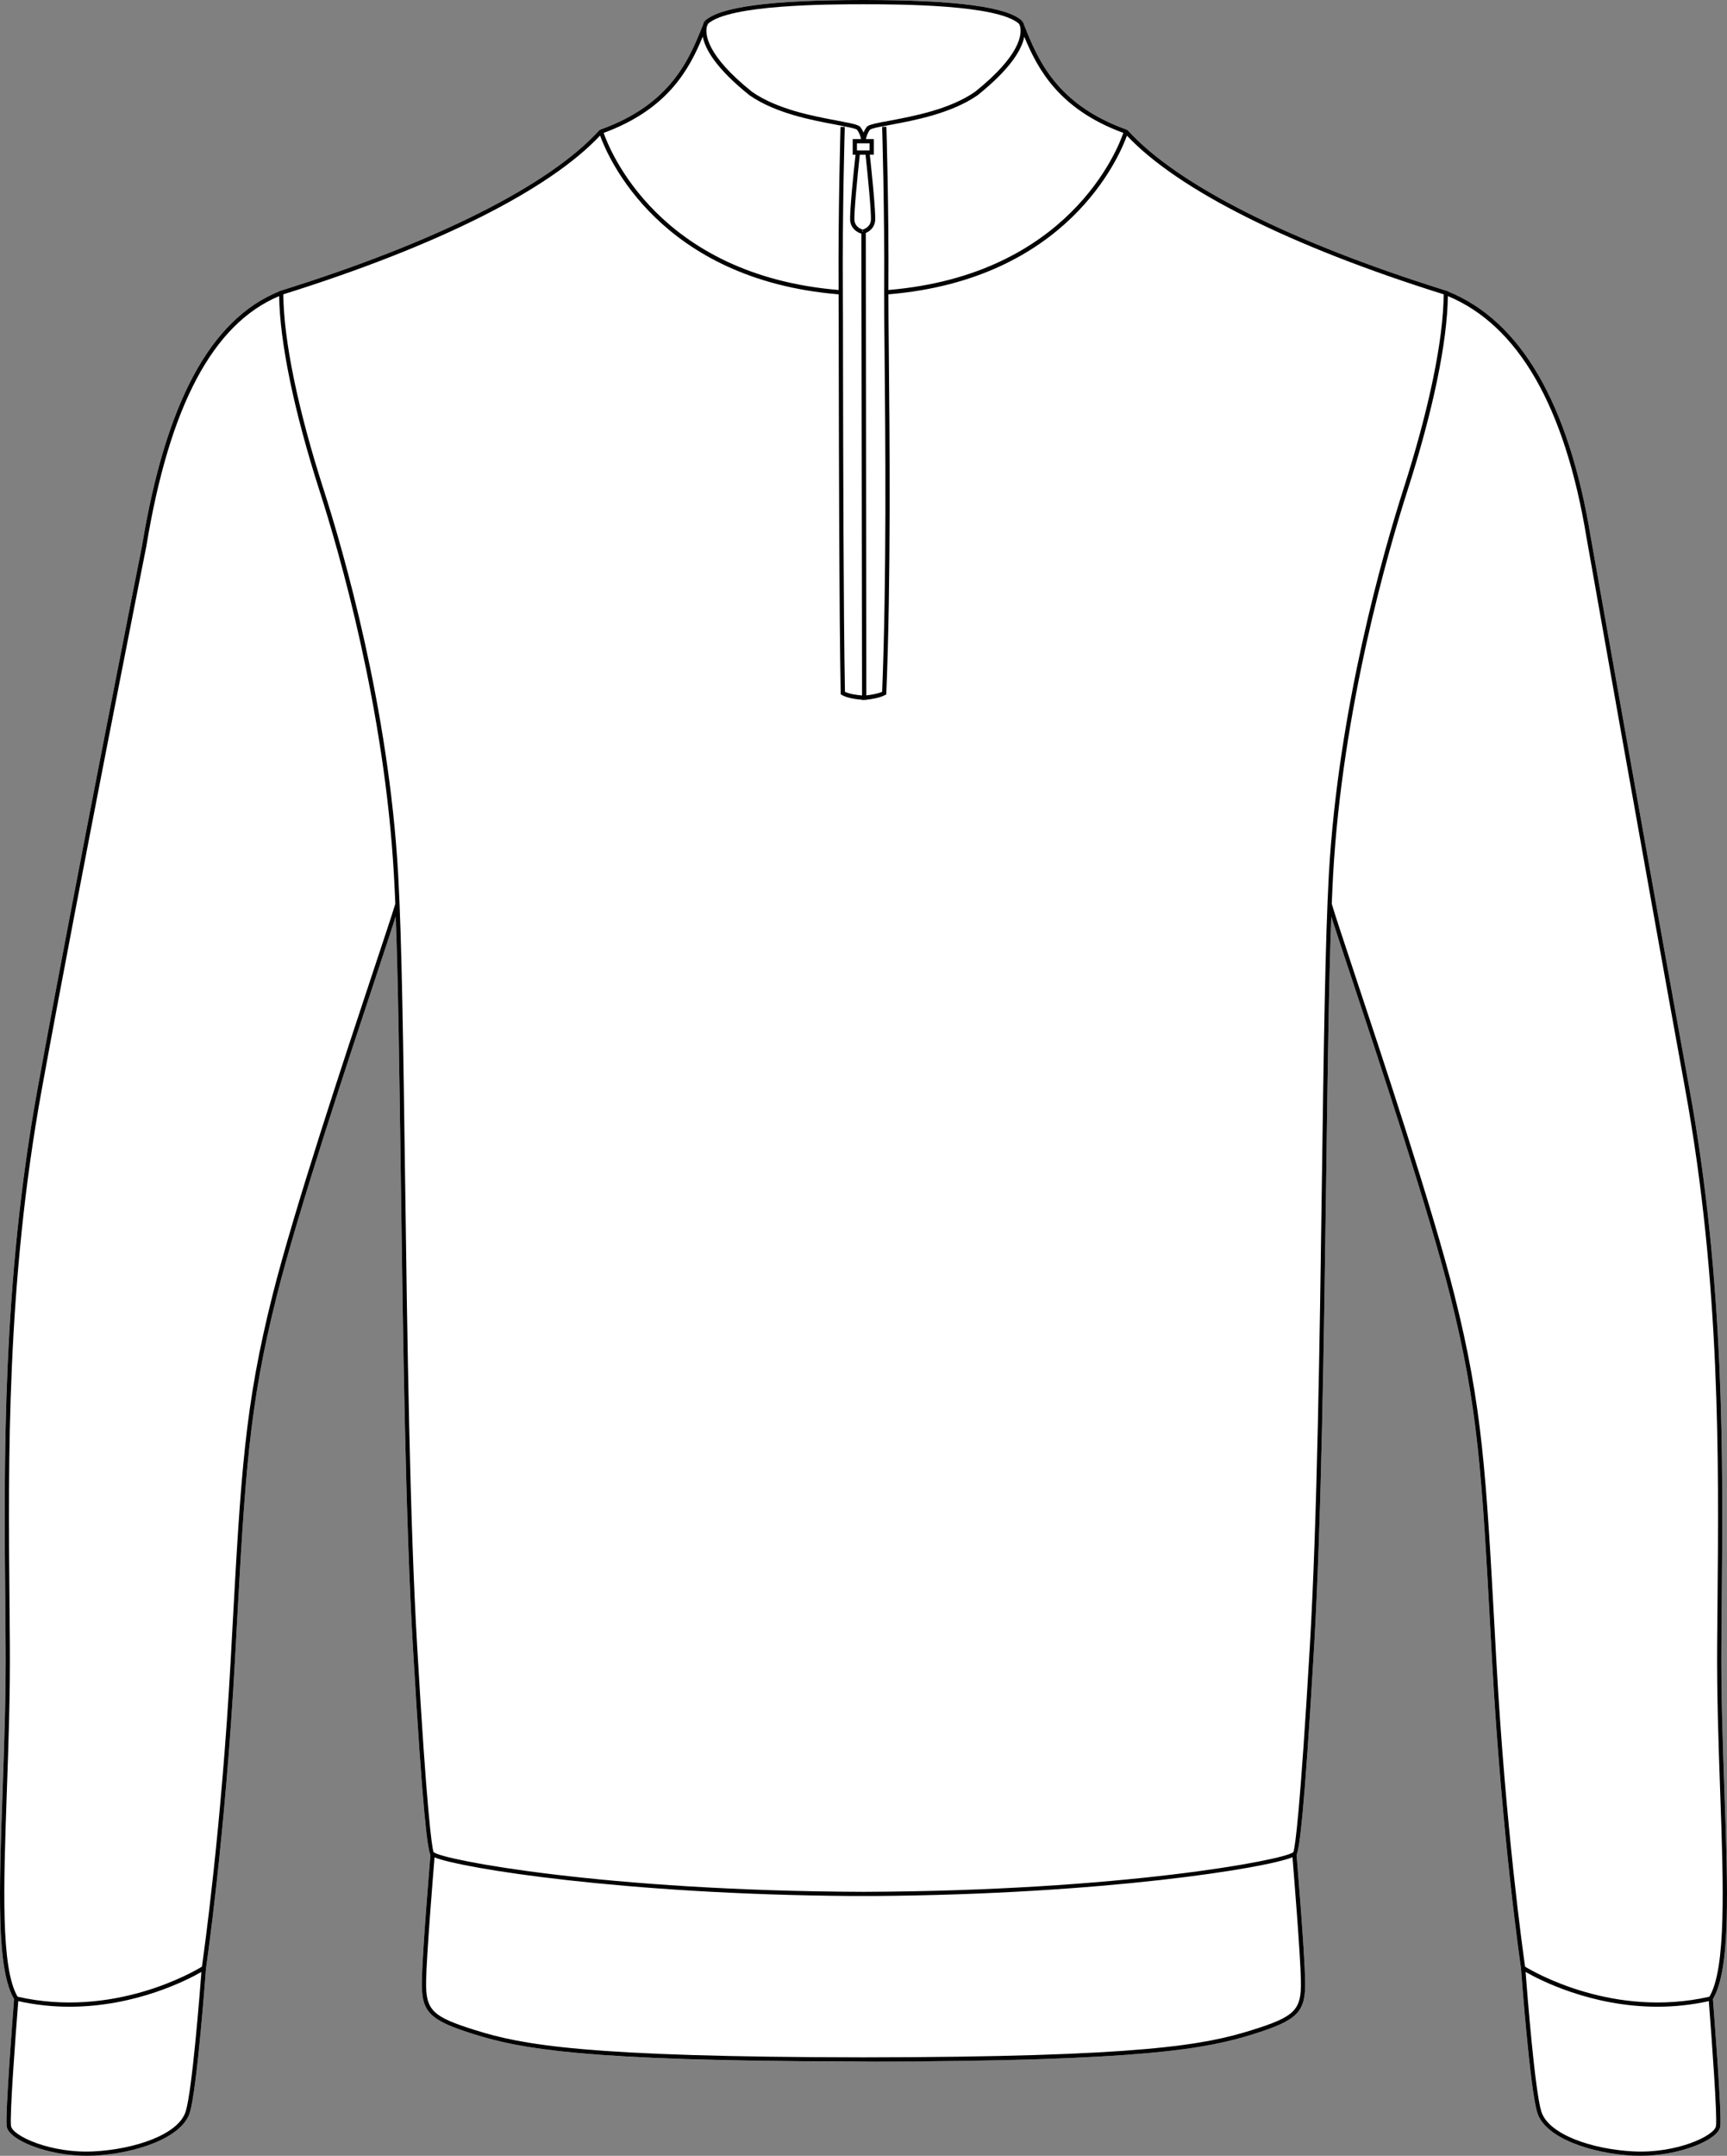
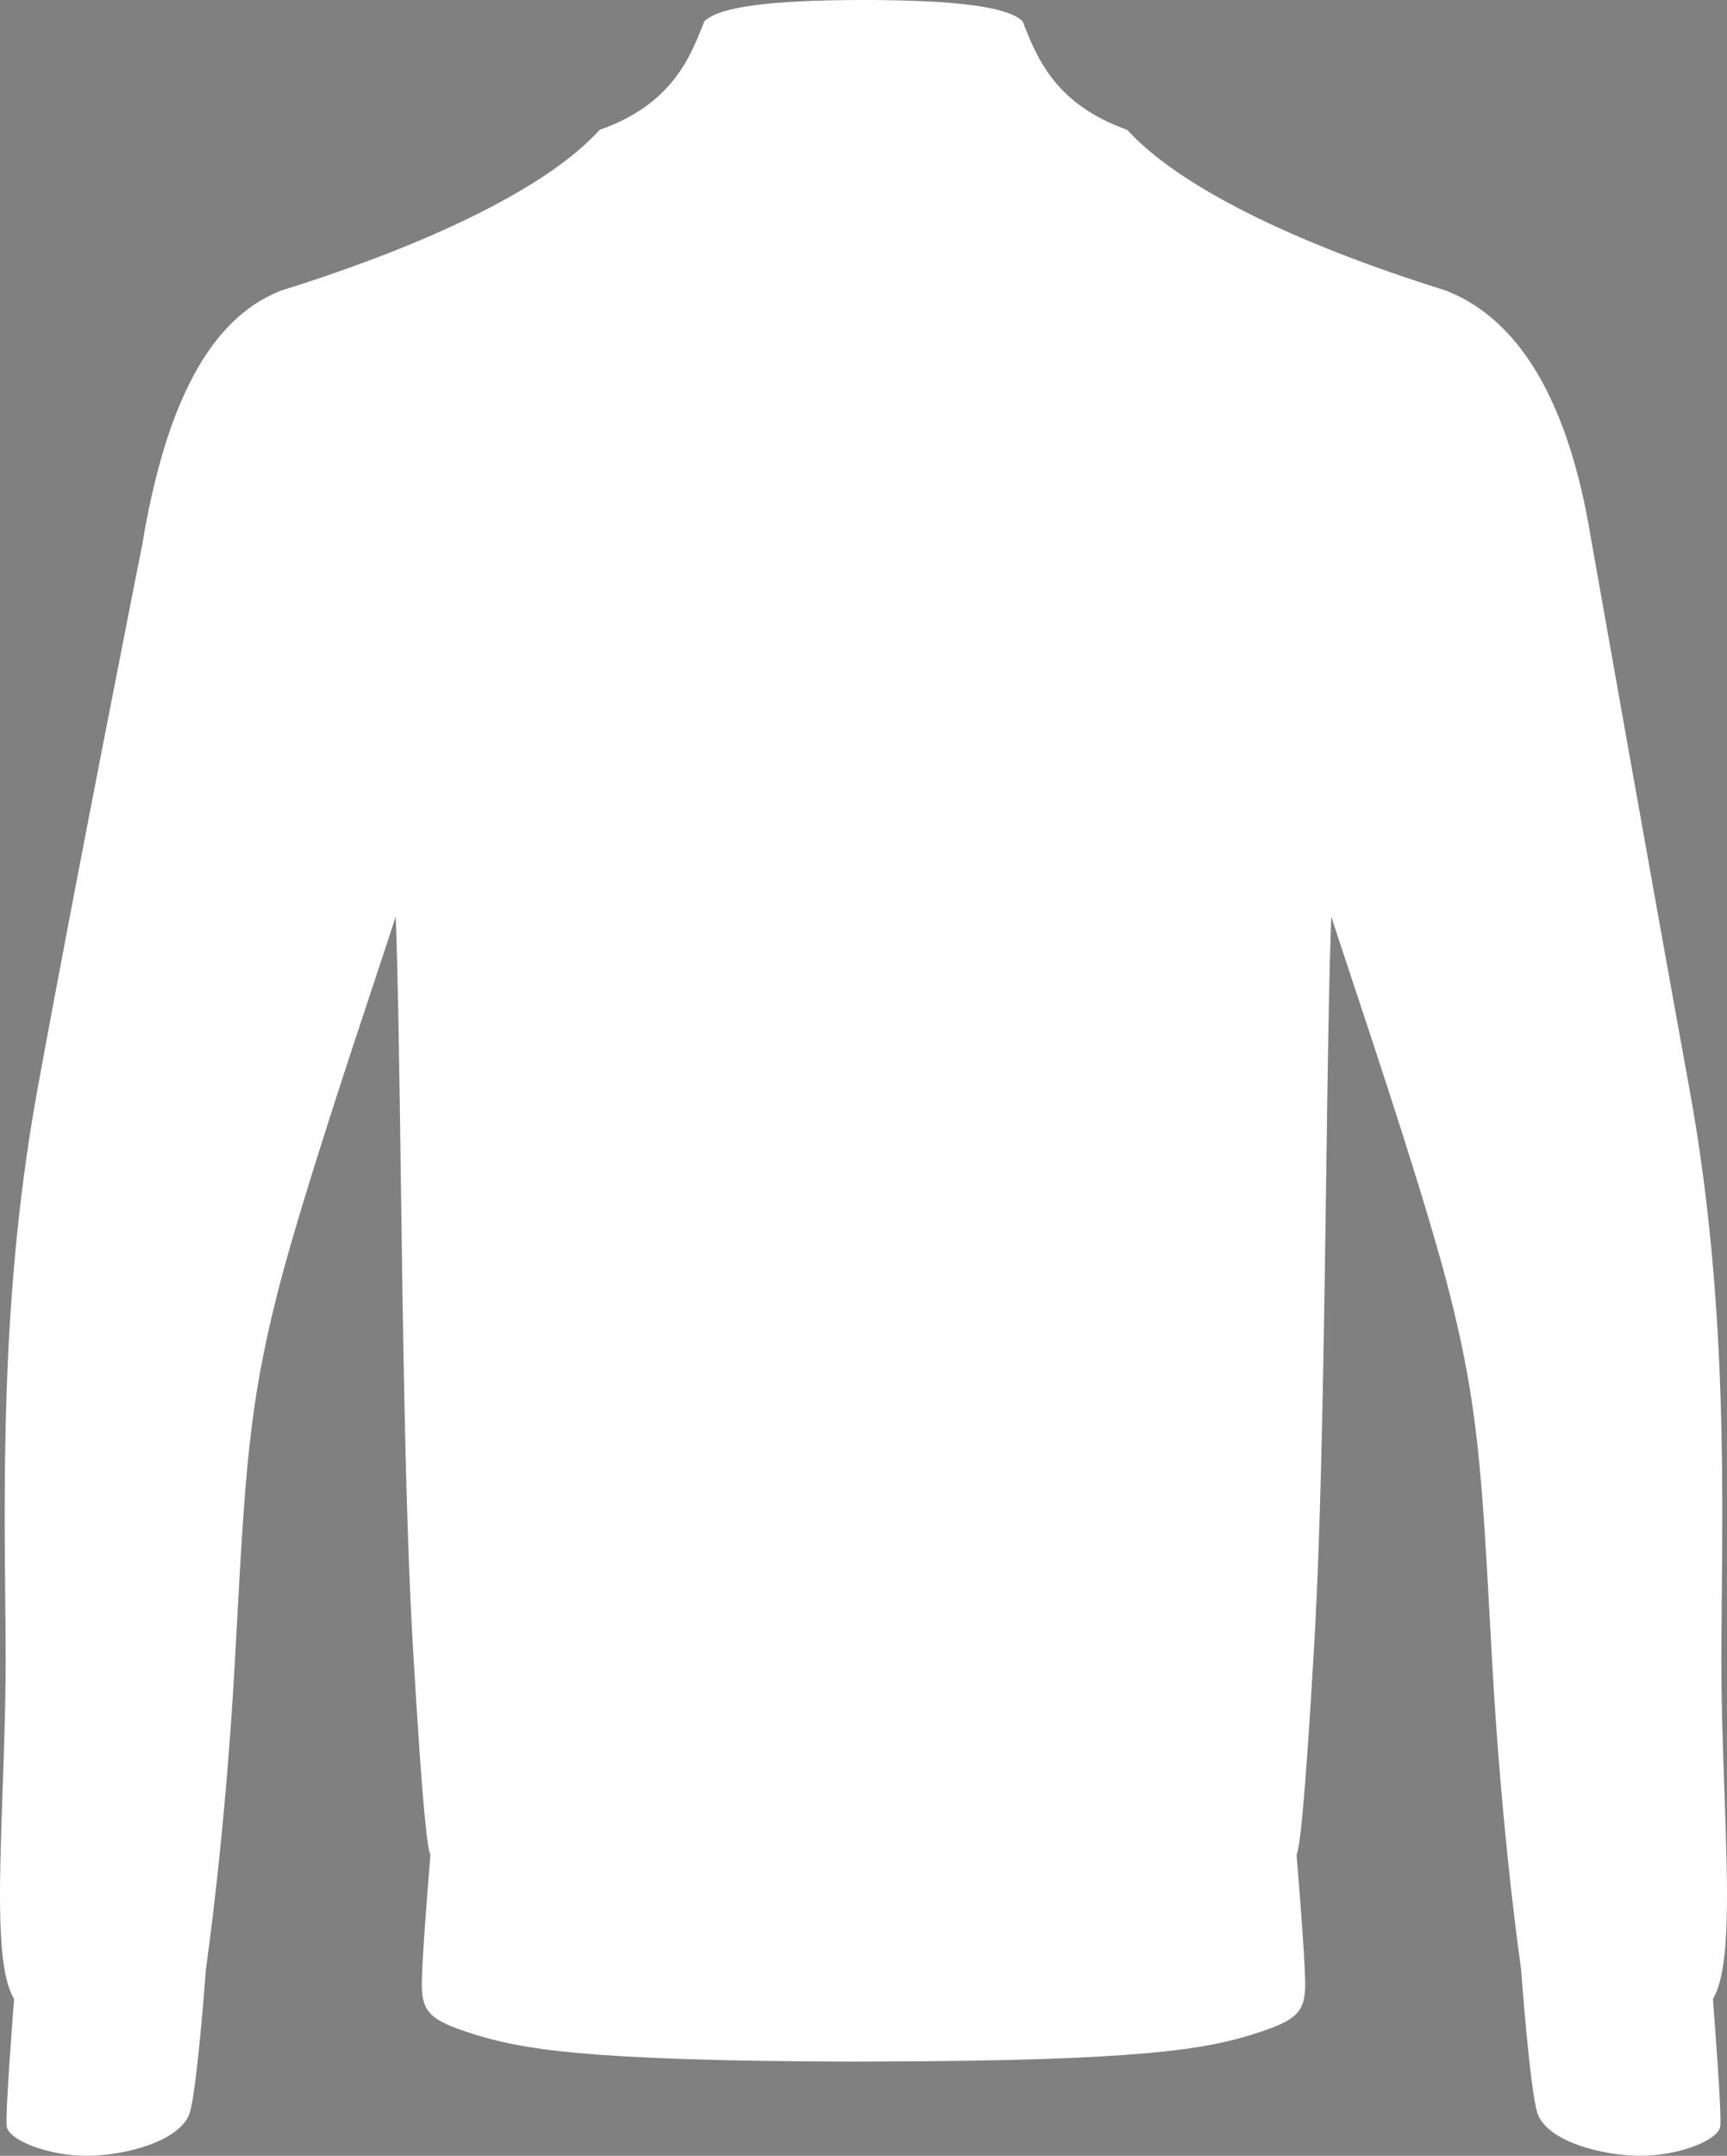
<svg xmlns="http://www.w3.org/2000/svg" id="Layer_2" viewBox="0 0 207.07 258.4">
  <rect x="0" y="0" width="207.07" height="258.4" fill="#808080" stroke="none" />
  <defs>
    <style>.cls-1{fill:#fff;}</style>
  </defs>
  <g id="Layer_1-2">
    <path class="cls-1" d="M195.78,258.38c-4.99-.26-10.53-2.12-11.46-5.16-.88-2.84-1.9-16.62-1.95-17.3-.04-.28-2.3-15.7-3.47-36.88l-.17-3.14c-1.06-19.28-1.5-27.26-4.83-40.51-2.57-10.24-8.57-28.29-12.15-39.07-.92-2.78-1.66-4.99-2.13-6.46-.29,7.89-.44,19-.61,31.49-.27,19.15-.56,40.86-1.45,56.06-1.18,20.25-1.76,24.15-2.1,24.92.1,1.25.97,11.7,1.03,15.1.07,3.76-.87,4.71-6.25,6.4-5.6,1.74-12.94,3.2-45.36,3.27h0s-2.69.01-2.69.01h0c-32.42-.08-39.76-1.54-45.35-3.28-5.39-1.69-6.33-2.64-6.26-6.4.06-3.38.92-13.76,1.03-15.08-.34-.74-.91-4.58-2.1-24.94-.89-15.22-1.19-36.97-1.45-56.16-.17-12.45-.32-23.52-.61-31.4-.47,1.47-1.21,3.69-2.13,6.48-3.58,10.78-9.58,28.83-12.15,39.06-3.33,13.25-3.77,21.22-4.83,40.5l-.17,3.15c-1.17,21.18-3.43,36.6-3.47,36.88-.05.68-1.07,14.46-1.94,17.3-.94,3.04-6.48,4.9-11.46,5.16-.3,0-.59.02-.89.02-4.71,0-9.35-1.89-9.6-3.5-.21-1.42.79-14.13.88-15.29-2.13-3.54-1.8-12.98-1.38-24.92.2-5.75.41-11.7.36-17.71,0-1.56-.02-3.15-.04-4.77-.16-17.15-.36-38.48,3.88-61.73,4.57-25.07,12.44-64.66,12.52-65.06,2.83-17.18,8.21-27.15,16.43-30.49v-.02l.18-.06c18.69-5.83,32.26-12.67,38.23-19.25l.1-.06c8.49-3.02,10.69-8.49,12.29-12.49l.03-.09s.01-.03.02-.05c.03-.08.05-.16.08-.22l.02-.08.08-.09.17.18h.02l-.18-.19c.9-.84,2.85-1.47,5.96-1.88,3.1-.42,7.37-.62,12.89-.63h.37c11.05.02,17.05.82,18.85,2.51l-.18.19h.01l.19-.16.02.02s.02.04.03.05h0c.06.1.11.23.16.39v.05c1.62,4.02,3.83,9.47,12.29,12.49l.11.06c5.97,6.58,19.55,13.42,38.23,19.25l.18.06v.02c8.72,3.53,14.49,13.42,17.12,29.44.07.4,7.26,41.04,11.83,66.11,4.24,23.25,4.04,44.58,3.88,61.72-.02,1.63-.03,3.22-.04,4.78-.05,6.01.16,11.96.36,17.71.42,11.94.75,21.38-1.38,24.92.09,1.16,1.09,13.87.88,15.29-.25,1.61-4.89,3.5-9.6,3.5-.3,0-.59-.01-.88-.02Z" />
-     <path d="M206.76,214.69c-.2-5.75-.41-11.7-.36-17.71.01-1.56.02-3.15.04-4.78.16-17.14.36-38.47-3.88-61.72-4.57-25.07-11.76-65.71-11.83-66.11-2.63-16.02-8.4-25.91-17.12-29.44v-.02l-.18-.06c-18.68-5.83-32.26-12.67-38.23-19.25l-.11-.06c-8.46-3.02-10.67-8.47-12.28-12.49v-.03s-.01-.02-.01-.02c-.05-.16-.1-.29-.16-.38h0s-.02-.05-.03-.06l-.02-.02-.19.16h-.01l.18-.19c-1.8-1.69-7.8-2.49-18.85-2.51h-.37c-5.52.01-9.79.21-12.89.63-3.11.41-5.06,1.04-5.96,1.88l.18.19h-.02l-.17-.18-.08.09-.02.08c-.03.06-.05.14-.08.22-.01.02-.01.04-.02.05l-.03.09c-1.6,4-3.8,9.47-12.29,12.49l-.1.06c-5.97,6.58-19.54,13.42-38.23,19.25l-.18.06v.02c-8.22,3.34-13.6,13.31-16.43,30.49-.08.4-7.95,39.99-12.52,65.06C.27,153.73.47,175.06.63,192.21c.02,1.62.03,3.21.04,4.77.05,6.01-.16,11.96-.36,17.71-.42,11.94-.75,21.38,1.38,24.92-.09,1.16-1.09,13.87-.88,15.29.25,1.61,4.89,3.5,9.6,3.5.3,0,.59-.01.89-.02,4.98-.26,10.52-2.12,11.46-5.16.87-2.84,1.89-16.62,1.94-17.3.04-.28,2.3-15.7,3.47-36.88l.17-3.15c1.06-19.28,1.5-27.25,4.83-40.5,2.57-10.23,8.57-28.28,12.15-39.06.92-2.79,1.66-5.01,2.13-6.48.29,7.88.44,18.95.61,31.4.26,19.19.56,40.94,1.45,56.16,1.19,20.36,1.76,24.2,2.1,24.94-.11,1.32-.97,11.7-1.03,15.08-.07,3.76.87,4.71,6.26,6.4,5.59,1.74,12.93,3.2,45.35,3.27h0s2.69.01,2.69.01h0c32.42-.08,39.76-1.54,45.36-3.28,5.38-1.69,6.32-2.64,6.25-6.4-.06-3.4-.93-13.85-1.03-15.1.34-.77.92-4.67,2.1-24.92.89-15.2,1.18-36.91,1.45-56.06.17-12.49.32-23.6.61-31.49.47,1.47,1.21,3.68,2.13,6.46,3.58,10.78,9.58,28.83,12.15,39.07,3.33,13.25,3.77,21.23,4.83,40.51l.17,3.14c1.17,21.18,3.43,36.6,3.47,36.88.05.68,1.07,14.46,1.95,17.3.93,3.04,6.47,4.9,11.46,5.16.29,0,.58.02.88.02,4.71,0,9.35-1.89,9.6-3.5.21-1.42-.79-14.13-.88-15.29,2.13-3.54,1.8-12.98,1.38-24.92ZM122.81,4.4c1.62,3.9,4.17,8.7,11.88,11.53-.69,2.02-6.59,17.02-28.17,18.83.07-9.81-.24-19.46-.24-19.56h-.51c0,.11.31,9.94.24,19.84-.01,1.39.02,3.92.05,7.13.1,10.18.26,27.2-.29,40.75-.56.26-1.45.38-1.9.43l-.06-55.43c.45-.18,1.03-.63,1.12-1.45.1-.98-.49-6.61-.64-7.93h.48v-1.87h-.95c.05-.23.16-.67.49-1.12.06-.06.36-.19,1.43-.4h.02s.07-.01.1-.02c.05-.01.1-.01.15-.02l.78-.15c2.89-.54,7.26-1.36,10.42-3.54,4.04-3.24,5.32-5.54,5.6-7.02ZM103.44,27.52c-.07-.02-.9-.24-.99-1.1-.08-.81.37-5.38.64-7.88h.69c.27,2.5.72,7.07.64,7.88-.09.86-.92,1.08-.98,1.1ZM103.48,27.75h-.09l.05-.2.04.2ZM102.75,18.03v-.85h1.51v.85h-1.51ZM84.76,3.16h.01c.03-.09.06-.16.09-.23l.02-.07c2.54-2.32,14.45-2.35,18.66-2.35s16.01.03,18.62,2.32l.06.1c.02.07.05.14.09.22h0c.22.89.14,3.42-5.41,7.86-3.05,2.11-7.35,2.91-10.2,3.45l-.8.15s-.08.01-.12.02c-.05,0-.1.02-.14.03-1.13.22-1.57.36-1.74.58-.16.23-.28.45-.36.65-.09-.21-.21-.43-.37-.65-.19-.23-.66-.38-2.01-.63l-.81-.16c-2.84-.53-7.13-1.33-10.16-3.43-5.57-4.45-5.65-6.98-5.43-7.86ZM84.26,4.39c.29,1.49,1.57,3.8,5.62,7.04,3.14,2.17,7.5,2.98,10.38,3.52l.8.16c.06.01.14.03.24.05.49.09,1.33.26,1.46.39.33.45.44.9.48,1.12h-1v1.87h.34c-.15,1.32-.74,6.95-.64,7.93.11.97.9,1.42,1.34,1.53l.08,55.36c-.48-.04-1.48-.15-2.05-.44-.18-9.72-.21-28-.23-38.94,0-4.17-.01-7.41-.02-8.94-.07-9.9.23-19.73.23-19.83h-.51c0,.09-.29,9.74-.23,19.55-21.57-1.8-27.48-16.82-28.17-18.83,7.7-2.83,10.26-7.62,11.88-11.54ZM22.27,253.07c-.87,2.82-6.19,4.55-11,4.8-5.16.28-9.77-1.85-9.95-3.04-.17-1.11.48-10.11.87-14.97,2.12.47,4.18.67,6.14.67,7.99,0,14.2-3.24,15.82-4.17-.19,2.52-1.11,14.21-1.88,16.71ZM44.83,116.17c-3.58,10.79-9.58,28.85-12.16,39.1-3.34,13.29-3.78,21.28-4.84,40.59l-.17,3.15c-1.12,20.27-3.24,35.26-3.45,36.72-1.06.65-10.64,6.21-22.1,3.6-2.03-3.43-1.69-13.26-1.29-24.62.2-5.76.41-11.71.36-17.73-.01-1.57-.02-3.16-.04-4.78-.16-17.12-.36-38.43,3.87-61.63,4.57-25.07,12.45-64.66,12.53-65.06,2.77-16.87,7.99-26.68,15.93-30.02.08,5.56,1.79,13.83,4.85,23.36,2.31,7.18,7.79,26.02,8.91,46.01.06,1.06.12,2.22.17,3.47-.35,1.16-1.28,3.96-2.57,7.84ZM155.98,237.44c.07,3.51-.71,4.28-5.9,5.9-5.63,1.76-13.06,3.22-46.54,3.26-33.49-.04-40.92-1.5-46.55-3.26-5.19-1.62-5.96-2.39-5.9-5.9.06-3.21.85-12.81,1.01-14.81,3.19,1.3,22.64,4.44,50.09,4.63h0s2.69,0,2.69,0h0c27.48-.2,46.94-3.34,50.09-4.65.16,2,.95,11.6,1.01,14.82ZM159.33,104.83c-.43,7.78-.62,21.09-.83,36.51-.26,19.15-.56,40.85-1.45,56.04-1.17,19.97-1.75,23.86-1.96,24.6l-.06.05c-1.13.91-20.41,4.62-51.49,4.73-31.1-.11-50.38-3.82-51.5-4.73l-.07-.05c-.2-.74-.79-4.63-1.95-24.6-.89-15.21-1.19-36.95-1.45-56.14-.21-15.37-.39-28.65-.83-36.41-1.12-20.05-6.62-38.94-8.93-46.13-3.09-9.6-4.8-17.91-4.84-23.42,18.4-5.76,31.84-12.5,37.98-19.03.94,2.61,7.18,17.25,28.6,19.03.01,1.6.02,4.71.02,8.7.02,11,.05,29.41.23,39.1v.14l.12.07c.66.41,1.92.54,2.44.58v.04l.26-.02h.25s0-.02,0-.02c.49-.05,1.62-.21,2.27-.57l.13-.07v-.14c.56-13.59.4-30.7.3-40.93-.03-3.04-.05-5.46-.05-6.88,21.41-1.78,27.65-16.4,28.6-19.02,6.15,6.52,19.59,13.26,37.98,19.02-.04,5.5-1.76,13.8-4.85,23.42-2.3,7.2-7.79,26.12-8.92,46.13ZM179.41,199.01l-.17-3.14c-1.06-19.31-1.5-27.31-4.84-40.6-2.58-10.26-8.58-28.32-12.17-39.11-1.28-3.86-2.21-6.66-2.55-7.82.05-1.25.1-2.42.16-3.48,1.12-19.95,6.6-38.82,8.9-46.01,3.07-9.55,4.79-17.82,4.86-23.36,8.45,3.52,14.04,13.25,16.63,28.97.07.4,7.26,41.04,11.83,66.11,4.23,23.2,4.03,44.51,3.87,61.63-.02,1.62-.03,3.21-.04,4.78-.05,6.02.16,11.97.36,17.73.4,11.36.74,21.19-1.29,24.62-11.46,2.61-21.04-2.95-22.1-3.6-.21-1.46-2.33-16.45-3.45-36.72ZM205.75,254.83c-.18,1.19-4.79,3.32-9.95,3.04-4.81-.25-10.13-1.98-11-4.8-.77-2.51-1.69-14.19-1.88-16.71,1.62.93,7.83,4.17,15.82,4.17,1.96,0,4.02-.2,6.15-.67.38,4.86,1.03,13.86.86,14.97Z" />
  </g>
</svg>